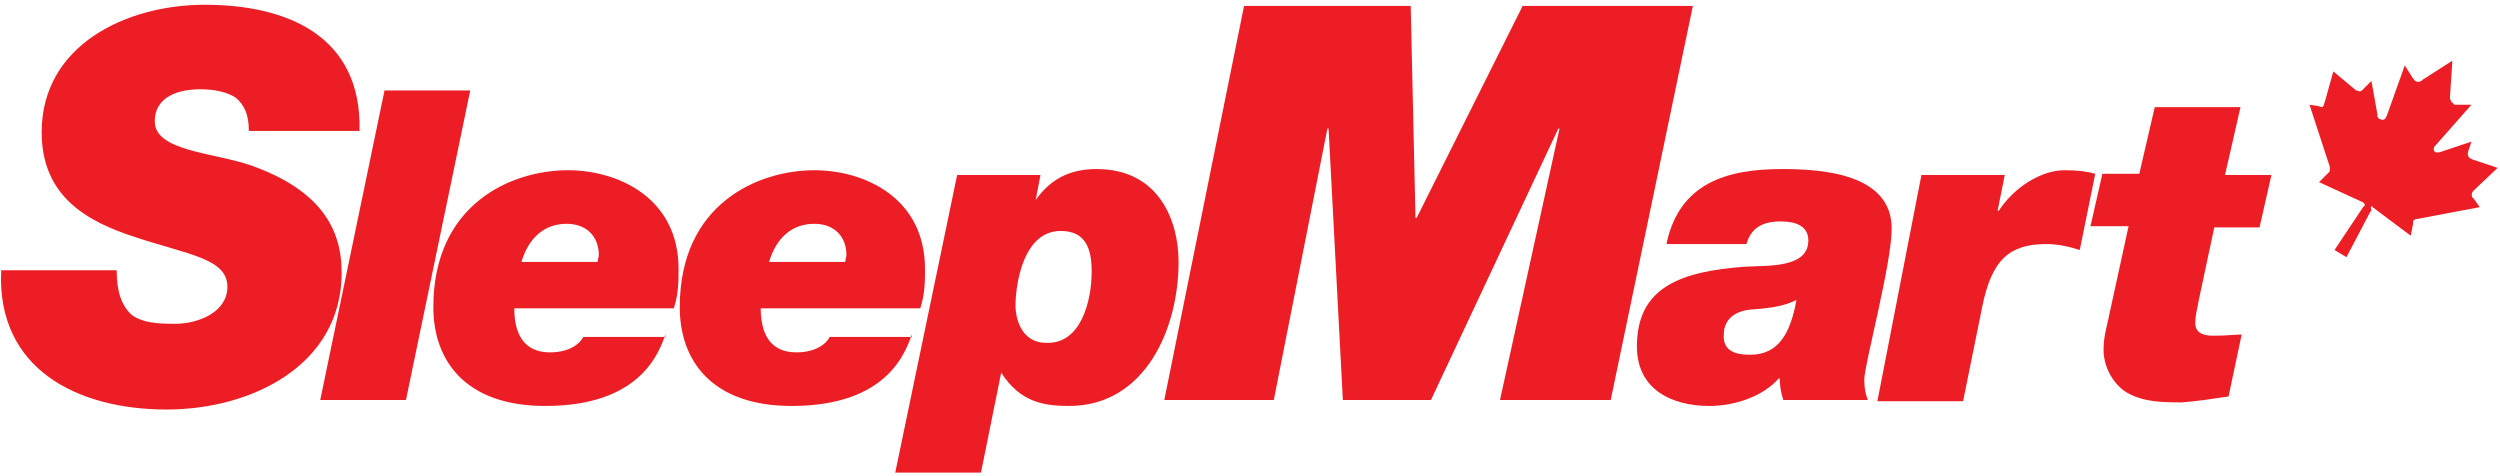
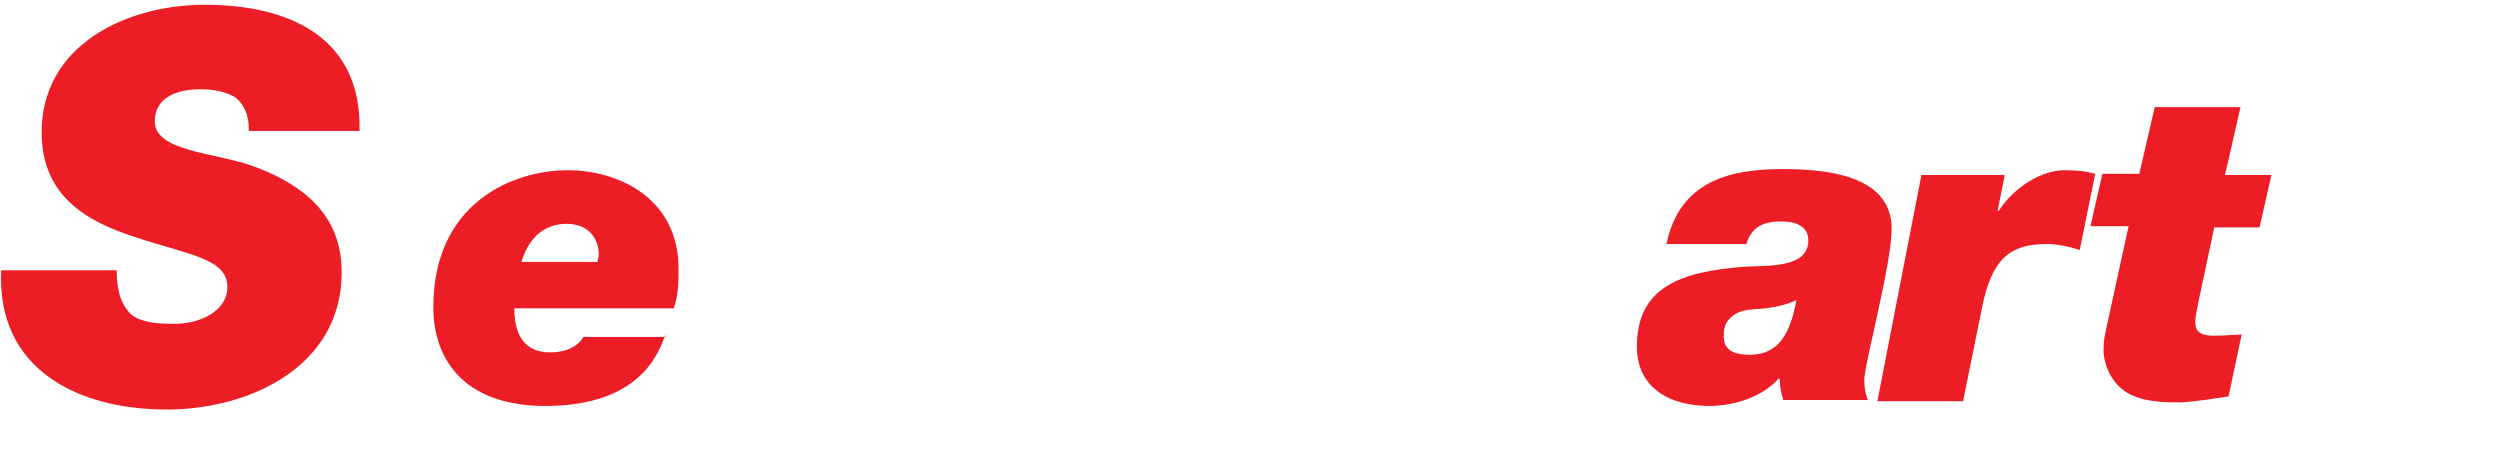
<svg xmlns="http://www.w3.org/2000/svg" version="1.1" id="Layer_1" x="0px" y="0px" viewBox="0 0 210 40" style="enable-background:new 0 0 210 40;" xml:space="preserve" fill="#ec1d25">
  <g>
    <g>
      <path d="M20.9,10.9c0-1.3-0.4-2.1-1.1-2.7C19,7.7,18,7.5,16.8,7.5C15.2,7.5,13,8,13,10.2c0,2.5,4.9,2.6,8.1,3.7    c5.6,2,7.6,5.1,7.6,9c0,7.8-7.6,11.5-14.7,11.5C6.5,34.4-0.3,31,0.1,22.7h9.7c0,1.8,0.4,2.9,1.2,3.7c0.9,0.7,2.1,0.8,3.7,0.8    c2,0,4.4-1,4.4-3.1c0-2.4-3.3-2.7-7.8-4.2c-4-1.3-7.8-3.4-7.8-8.8c0-7.3,7.1-10.7,13.7-10.7c6.9,0,13.2,2.6,13,10.6H20.9z" />
-       <polygon points="32.3,7.6 39.5,7.6 34.1,33.6 26.9,33.6   " />
      <path d="M55.9,28.1c-0.5,1.3-1.9,6-10.1,6c-6.7,0-9.4-3.8-9.4-8.3c0-8.7,6.6-11.5,11.3-11.5c4.2,0,9.3,2.3,9.3,8.3    c0,1,0,2.1-0.4,3.3H43.2c0,2,0.7,3.7,3,3.7c1.6,0,2.5-0.7,2.8-1.3H55.9z M50.2,22c0-0.2,0.1-0.4,0.1-0.6c0-1.4-0.9-2.6-2.7-2.6    c-1.9,0-3.2,1.2-3.8,3.2H50.2z" />
-       <path d="M76.6,28.1c-0.5,1.3-1.9,6-10.1,6c-6.7,0-9.4-3.8-9.4-8.3c0-8.7,6.6-11.5,11.3-11.5c4.2,0,9.3,2.3,9.3,8.3    c0,1,0,2.1-0.4,3.3H63.9c0,2,0.7,3.7,3,3.7c1.6,0,2.5-0.7,2.8-1.3H76.6z M71,22c0-0.2,0.1-0.4,0.1-0.6c0-1.4-0.9-2.6-2.7-2.6    c-1.9,0-3.2,1.2-3.8,3.2H71z" />
-       <path d="M80.4,14.7h7l-0.4,2.1H87c1.2-1.7,2.8-2.6,5.1-2.6c5.3,0,6.9,4.4,6.9,7.8c0,5.6-2.8,12.1-9.2,12.1c-2.1,0-4.1-0.3-5.7-2.8    l-1.7,8.4h-7.2L80.4,14.7z M91.7,22.8c0-1.9-0.5-3.4-2.6-3.4c-3.2,0-3.8,4.6-3.8,6.3c0,0.7,0.3,3.1,2.6,3.1    C90.8,28.9,91.7,25.3,91.7,22.8" />
-       <polygon points="104.5,0.5 118.5,0.5 118.9,18.3 119,18.3 127.9,0.5 142.2,0.5 135.3,33.6 126,33.6 131,10.8 130.9,10.8    120.2,33.6 112.8,33.6 111.6,10.8 111.5,10.8 107,33.6 97.8,33.6   " />
      <path d="M140,20.4c1.1-5,5-6.2,9.7-6.2c3.4,0,9.2,0.4,9.2,5c0,3-2.3,11.4-2.3,12.7c0,0.7,0.1,1.2,0.3,1.7h-7.1    c-0.2-0.6-0.3-1.2-0.3-1.8h-0.1c-1.3,1.5-3.7,2.3-5.8,2.3c-3.2,0-6.1-1.4-6.1-5c0-5,3.7-6.3,9.1-6.7c2-0.1,5.3,0.1,5.3-2.2    c0-1.3-1.2-1.6-2.3-1.6c-1.5,0-2.5,0.5-2.9,1.9H140z M147,29.8c2.4,0,3.4-1.8,3.9-4.6c-1.2,0.6-2.5,0.7-3.8,0.8    c-1.2,0.1-2.3,0.7-2.3,2.1C144.7,29.5,145.8,29.8,147,29.8" />
      <path d="M161.4,14.7h7l-0.6,3h0.1c1.3-2,3.6-3.4,5.5-3.4c1.2,0,1.9,0.1,2.6,0.3l-1.3,6.4c-0.9-0.3-1.9-0.5-2.8-0.5    c-3.1,0-4.6,1.3-5.4,5.3l-1.6,7.9h-7.2L161.4,14.7z" />
      <path d="M186.9,14.7h3.9l-1,4.4H186l-1.3,6.1c-0.1,0.6-0.3,1.3-0.3,1.9c0,0.6,0.3,1.1,1.5,1.1c1.2,0,1.8-0.1,2.4-0.1l-1.1,5.2    c-1.3,0.2-2.6,0.4-3.9,0.5c-1.5,0-3.2,0-4.6-0.8c-1.2-0.7-2-2.2-2-3.6c0-1,0.2-1.7,0.4-2.6l1.7-7.8h-3.2l1-4.4h3.1L181,9h7.2    L186.9,14.7z" />
    </g>
-     <path d="M199.2,17.3l0.1,0.1l3.2,2.4l0.2-1l0-0.2c0,0,0,0,0,0c0-0.1,0.1-0.1,0.2-0.2l0.1,0l5.3-1l-0.5-0.7l-0.1-0.1   c-0.1-0.1-0.1-0.3,0-0.5c0,0,0,0,0,0l0.2-0.2l1.9-1.8l-2.1-0.7l-0.2-0.1c-0.2-0.1-0.2-0.3-0.2-0.4l0-0.1l0.3-0.9l-2.7,0.9   c0,0,0,0,0,0c-0.1,0-0.2,0-0.3,0c-0.2-0.1-0.2-0.3-0.1-0.5c0,0,0,0,0,0l0.1-0.1l3-3.4l-1.1,0l-0.3,0c0,0-0.1,0-0.1-0.1   c-0.2-0.1-0.2-0.2-0.3-0.4l0-0.2l0.2-3l-2.5,1.6l-0.1,0.1c-0.2,0.1-0.4,0.1-0.5,0c-0.1,0-0.1-0.1-0.1-0.1l-0.1-0.1l-0.7-1.1   l-1.5,4.2l-0.1,0.2c-0.1,0.2-0.3,0.2-0.5,0.1c-0.1,0-0.1-0.1-0.2-0.2l0-0.2l-0.5-2.8l-0.6,0.6l-0.2,0.2c-0.1,0.1-0.3,0.1-0.4,0   c0,0,0,0-0.1,0l-0.1-0.1L196,6l-0.7,2.5l-0.1,0.3C195.2,8.9,195.1,9,195,9l-0.3-0.1l-0.7-0.1l1.7,5.2l0,0.1c0,0.1,0,0.2,0,0.3   c0,0,0,0,0,0l-0.1,0.1l-0.8,0.8l3.7,1.7l0.1,0.1c0,0,0.1,0.1,0,0.2l-0.1,0.1l-2.4,3.6l1,0.6l2-3.8l0.1-0.1   C199.1,17.3,199.2,17.3,199.2,17.3z" />
  </g>
</svg>